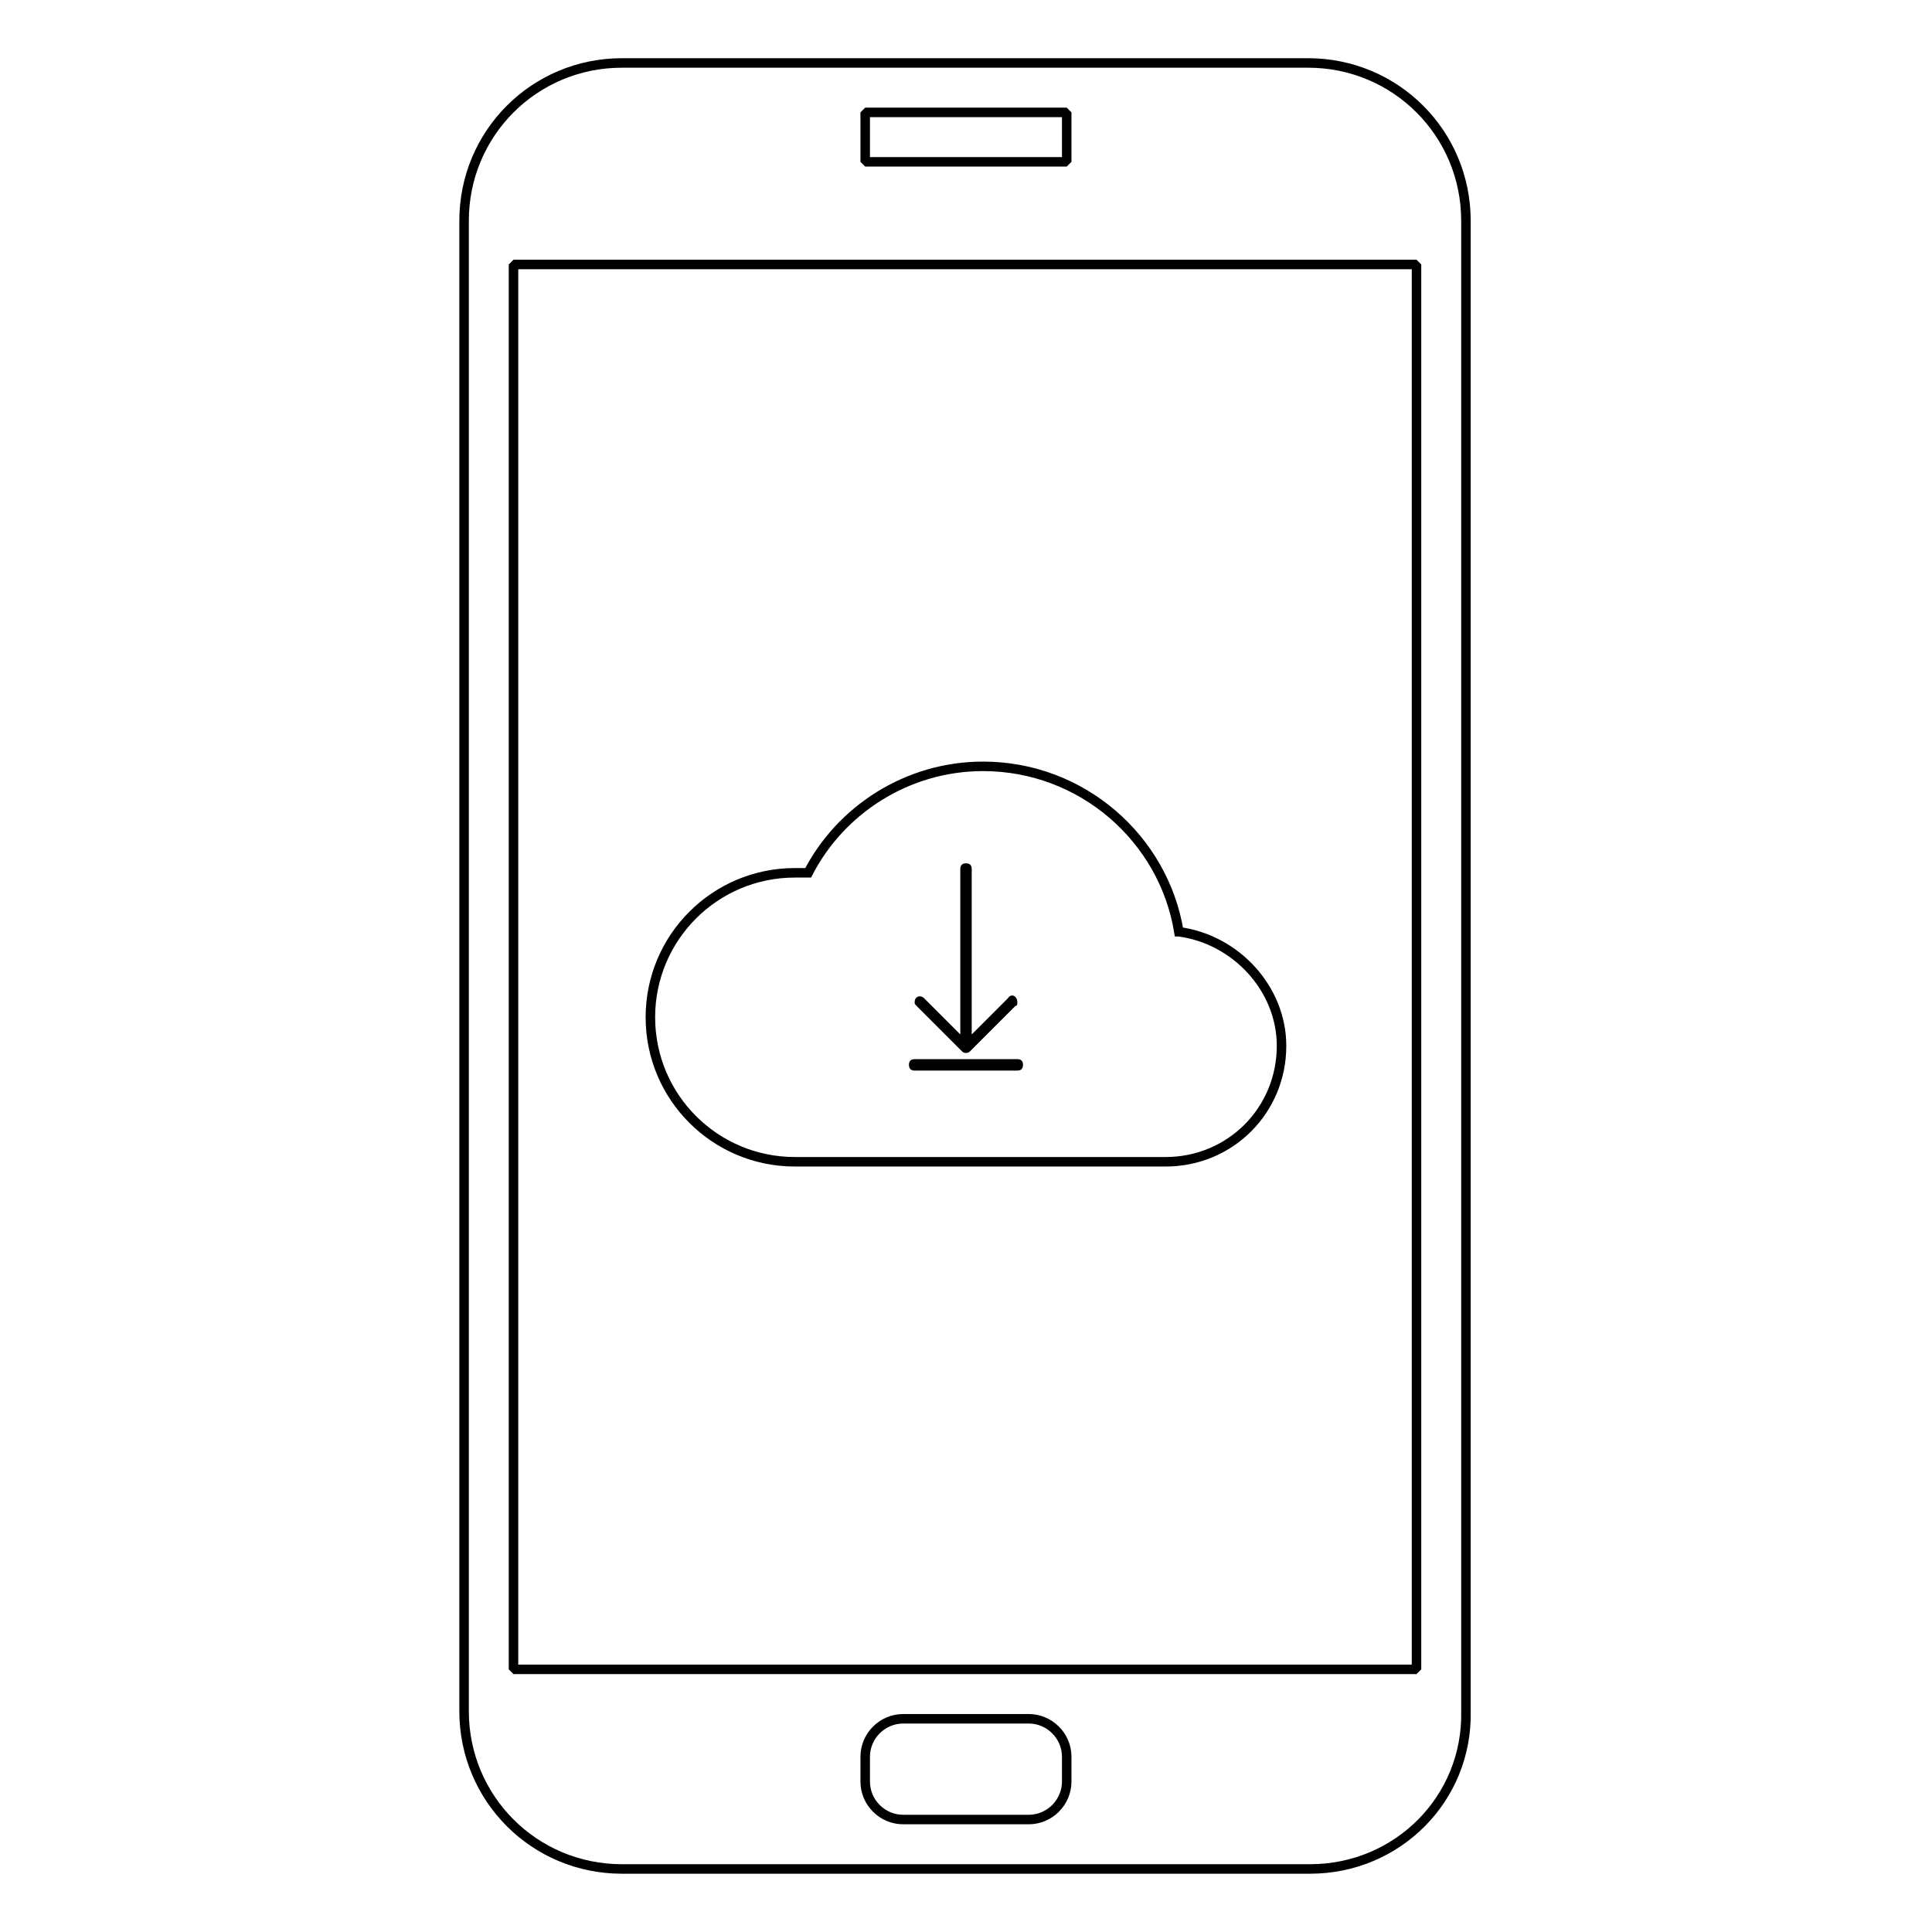
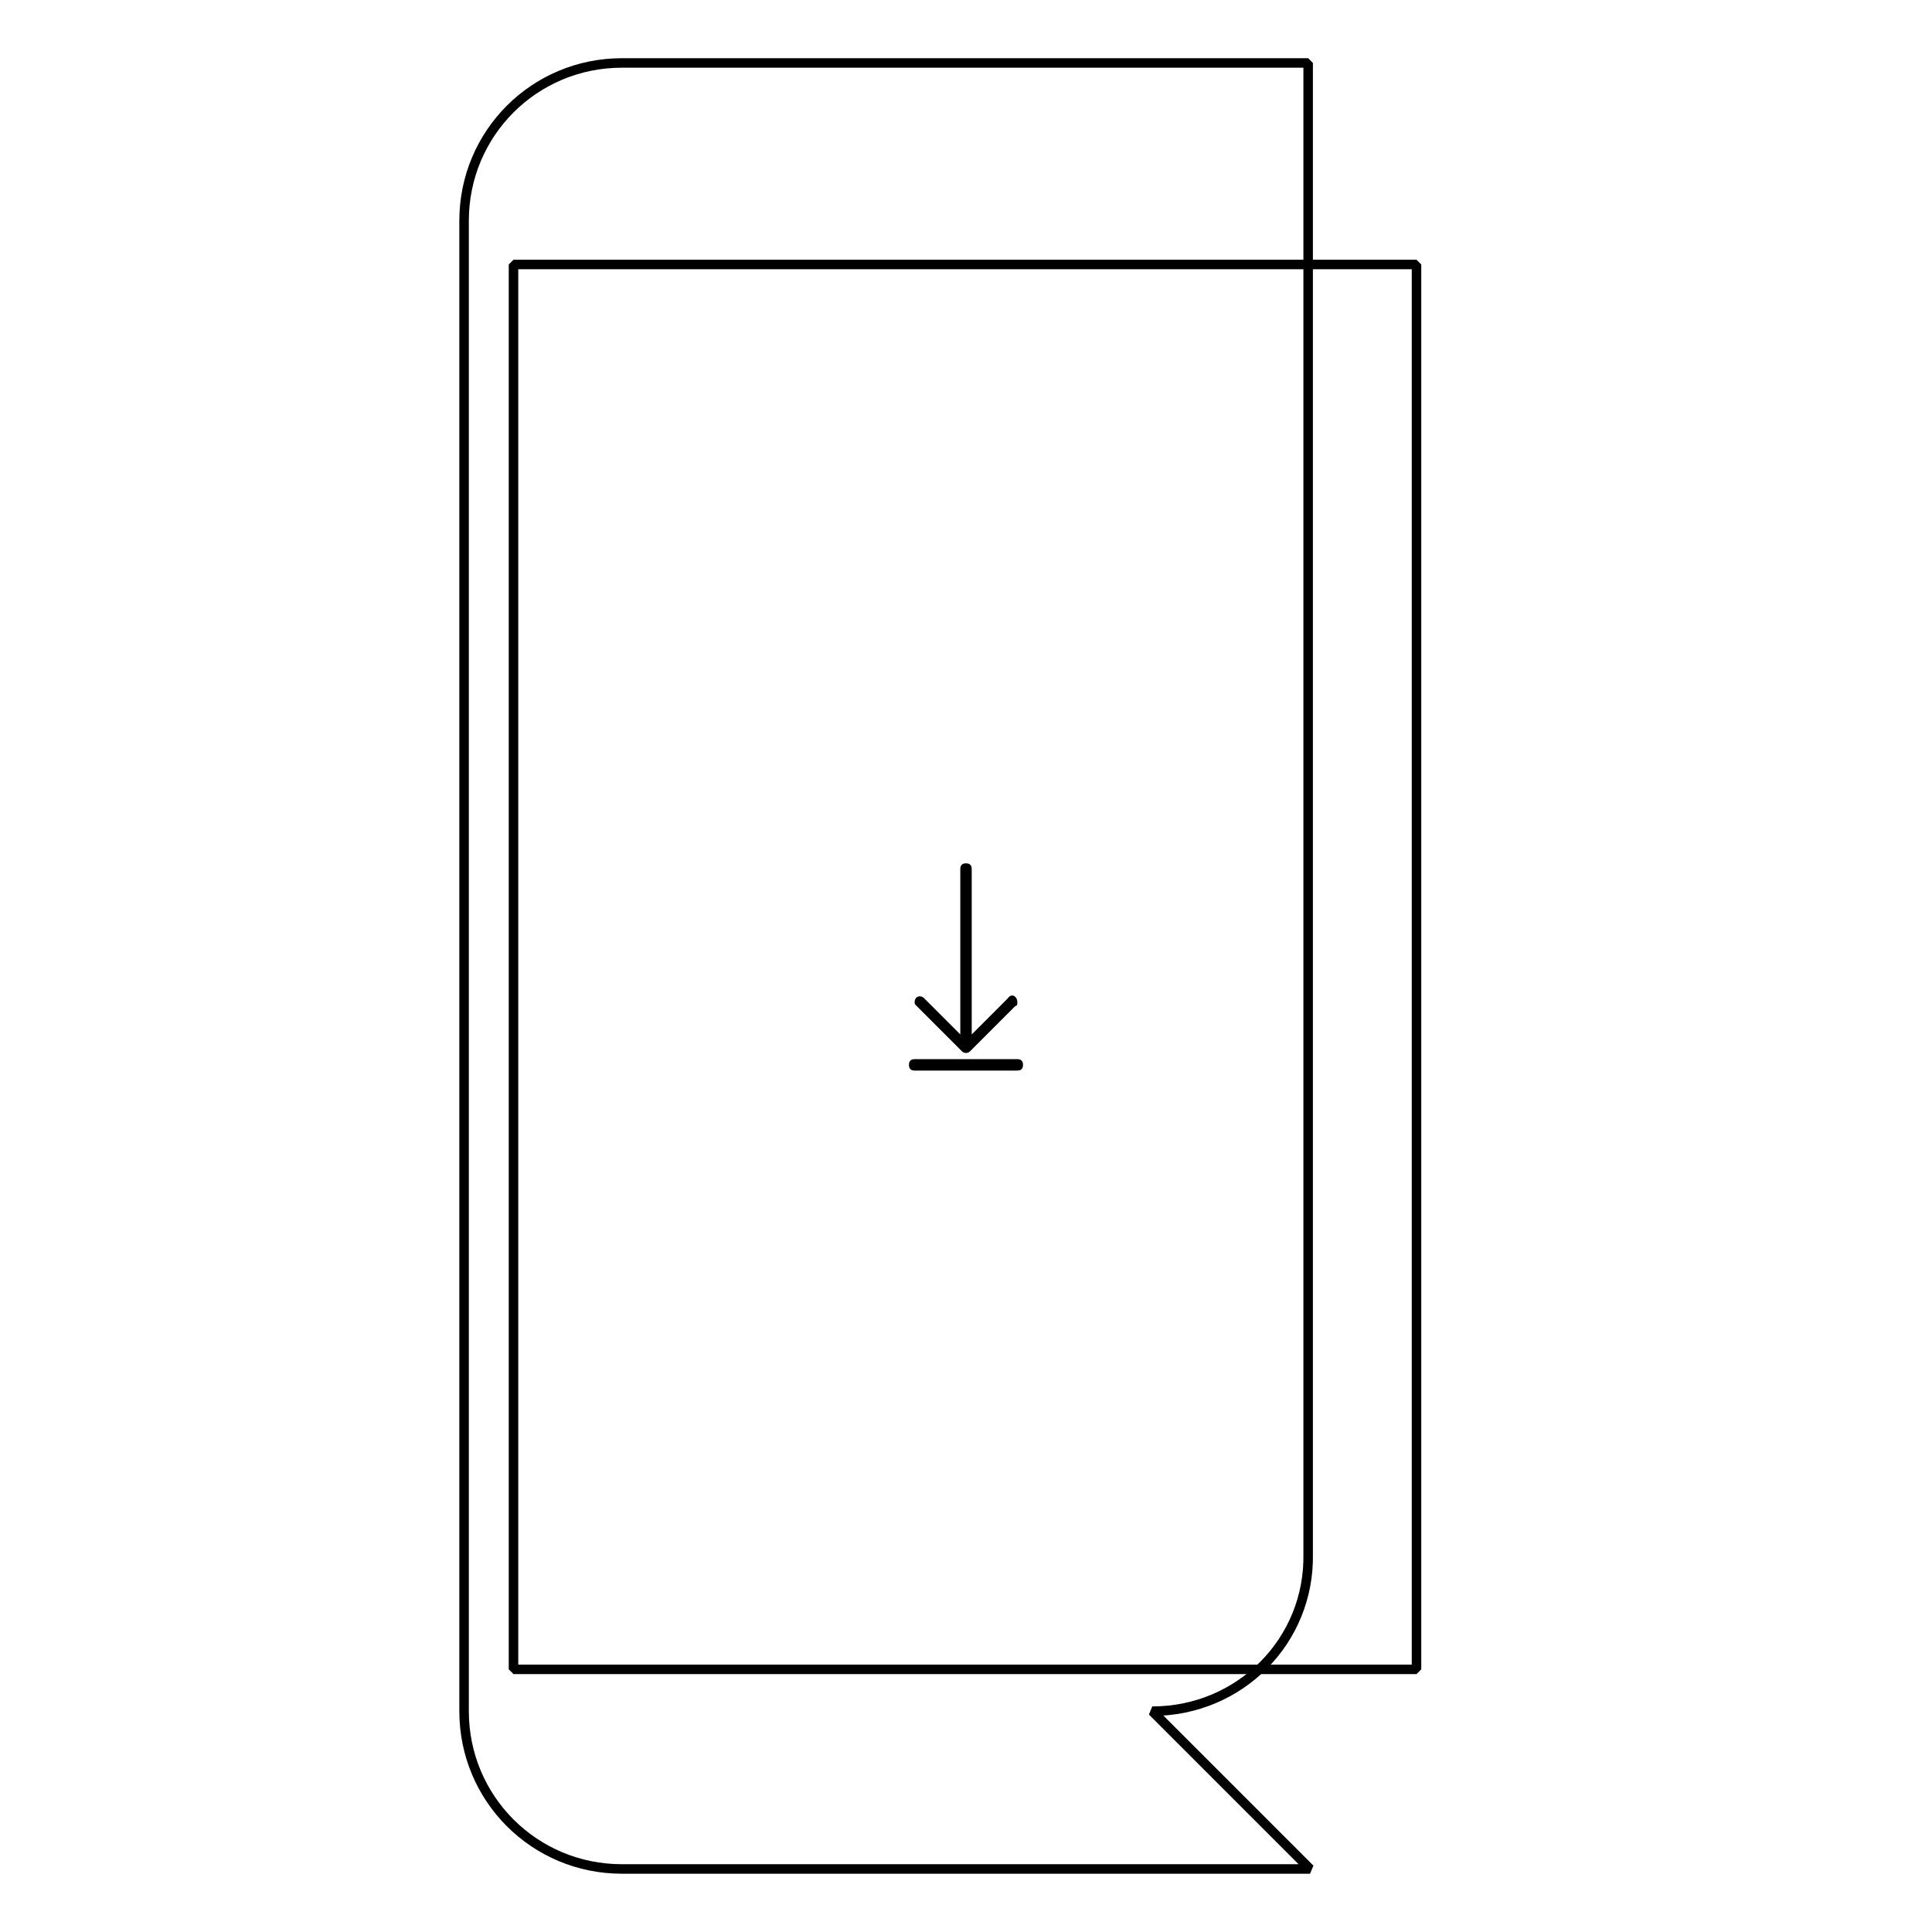
<svg xmlns="http://www.w3.org/2000/svg" width="800px" height="800px" version="1.1" viewBox="144 144 512 512">
-   <path transform="matrix(5.038 0 0 5.038 148.09 148.09)" d="m68.1 97.5h-36.2c-4.6 0-8.3-3.7-8.3-8.3v-78.4c0-4.6 3.7-8.3 8.3-8.3h36.1c4.6 0 8.3 3.7 8.3 8.3v78.4c0.1 4.6-3.6 8.3-8.2 8.3zm0 0" fill="none" stroke="#000000" stroke-linecap="round" stroke-linejoin="bevel" stroke-miterlimit="10" stroke-width=".5" />
+   <path transform="matrix(5.038 0 0 5.038 148.09 148.09)" d="m68.1 97.5h-36.2c-4.6 0-8.3-3.7-8.3-8.3v-78.4c0-4.6 3.7-8.3 8.3-8.3h36.1v78.4c0.1 4.6-3.6 8.3-8.2 8.3zm0 0" fill="none" stroke="#000000" stroke-linecap="round" stroke-linejoin="bevel" stroke-miterlimit="10" stroke-width=".5" />
  <path transform="matrix(5.038 0 0 5.038 148.09 148.09)" d="m26.2 13.1h47.5v73.9h-47.5zm0 0" fill="none" stroke="#000000" stroke-linecap="round" stroke-linejoin="bevel" stroke-miterlimit="10" stroke-width=".5" />
-   <path transform="matrix(5.038 0 0 5.038 148.09 148.09)" d="m53.3 94.9h-6.6c-1.1 0-2-0.9-2-2v-1.3c0-1.1 0.9-2 2-2h6.6c1.1 0 2 0.9 2 2v1.3c-7.76e-4 1.1-0.9 2-2 2zm0 0" fill="none" stroke="#000000" stroke-linecap="round" stroke-linejoin="bevel" stroke-miterlimit="10" stroke-width=".5" />
-   <path transform="matrix(5.038 0 0 5.038 148.09 148.09)" d="m44.7 5.1h10.6v2.6h-10.6zm0 0" fill="none" stroke="#000000" stroke-linecap="round" stroke-linejoin="bevel" stroke-miterlimit="10" stroke-width=".5" />
  <path d="m413.6 409.57c0 0.504 0 1.008-0.504 1.008l-12.09 12.09c-0.504 0.504-1.512 0.504-2.016 0l-12.09-12.09c-0.504-0.504-0.504-0.504-0.504-1.008 0-1.512 1.512-2.016 2.519-1.008l9.574 9.574v-43.832c0-1.008 0.504-1.512 1.512-1.512 1.008 0 1.512 0.504 1.512 1.512v43.832l9.574-9.574c1-1.512 2.512-0.504 2.512 1.008z" />
  <path d="m415.11 426.2c0 1.008-0.504 1.512-1.512 1.512h-27.207c-1.008 0-1.512-0.504-1.512-1.512 0-1.008 0.504-1.512 1.512-1.512h27.207c1.008 0 1.512 0.504 1.512 1.512z" />
-   <path transform="matrix(5.038 0 0 5.038 148.09 148.09)" d="m61.2 48.2c-0.8-4.9-5.1-8.7-10.3-8.7-4 0-7.5 2.3-9.2 5.6h-0.7c-4.2 0-7.6 3.4-7.6 7.6s3.4 7.6 7.6 7.6h19.5c3.4 0 6.1-2.7 6.1-6.1 7.75e-4 -3.001-2.4-5.6-5.399-6z" fill="none" stroke="#000000" stroke-miterlimit="10" stroke-width=".5" />
</svg>